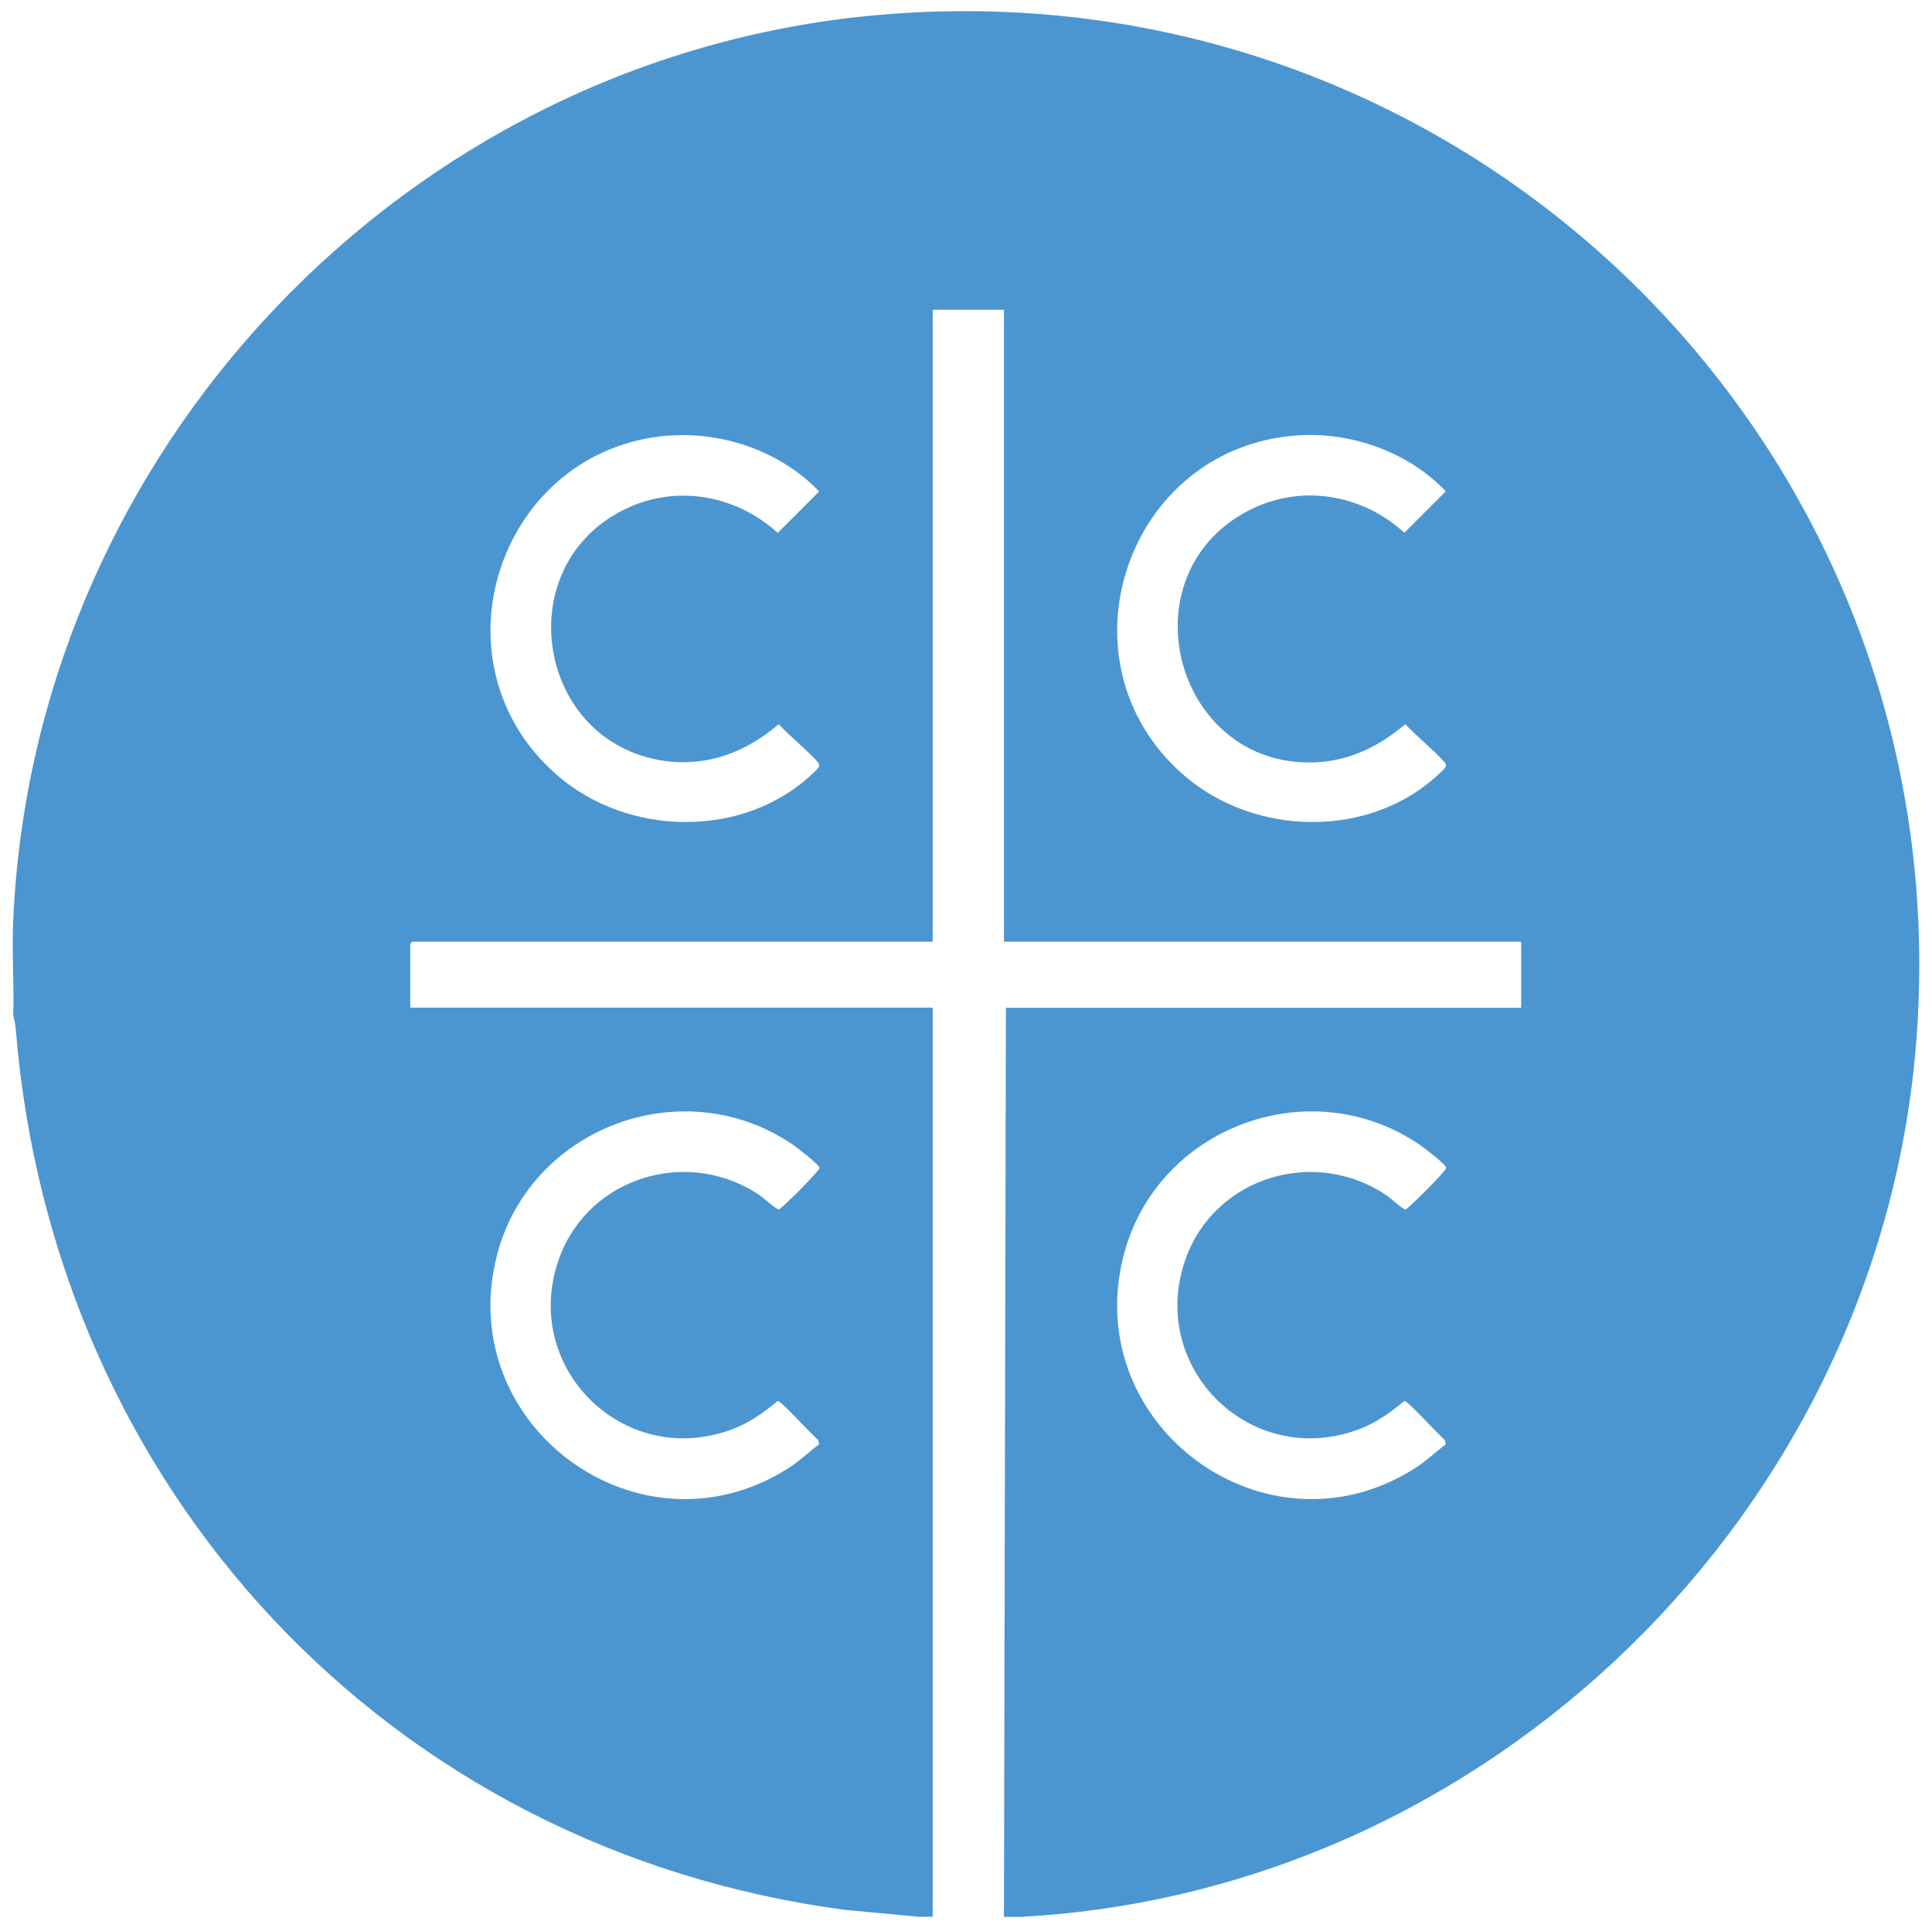
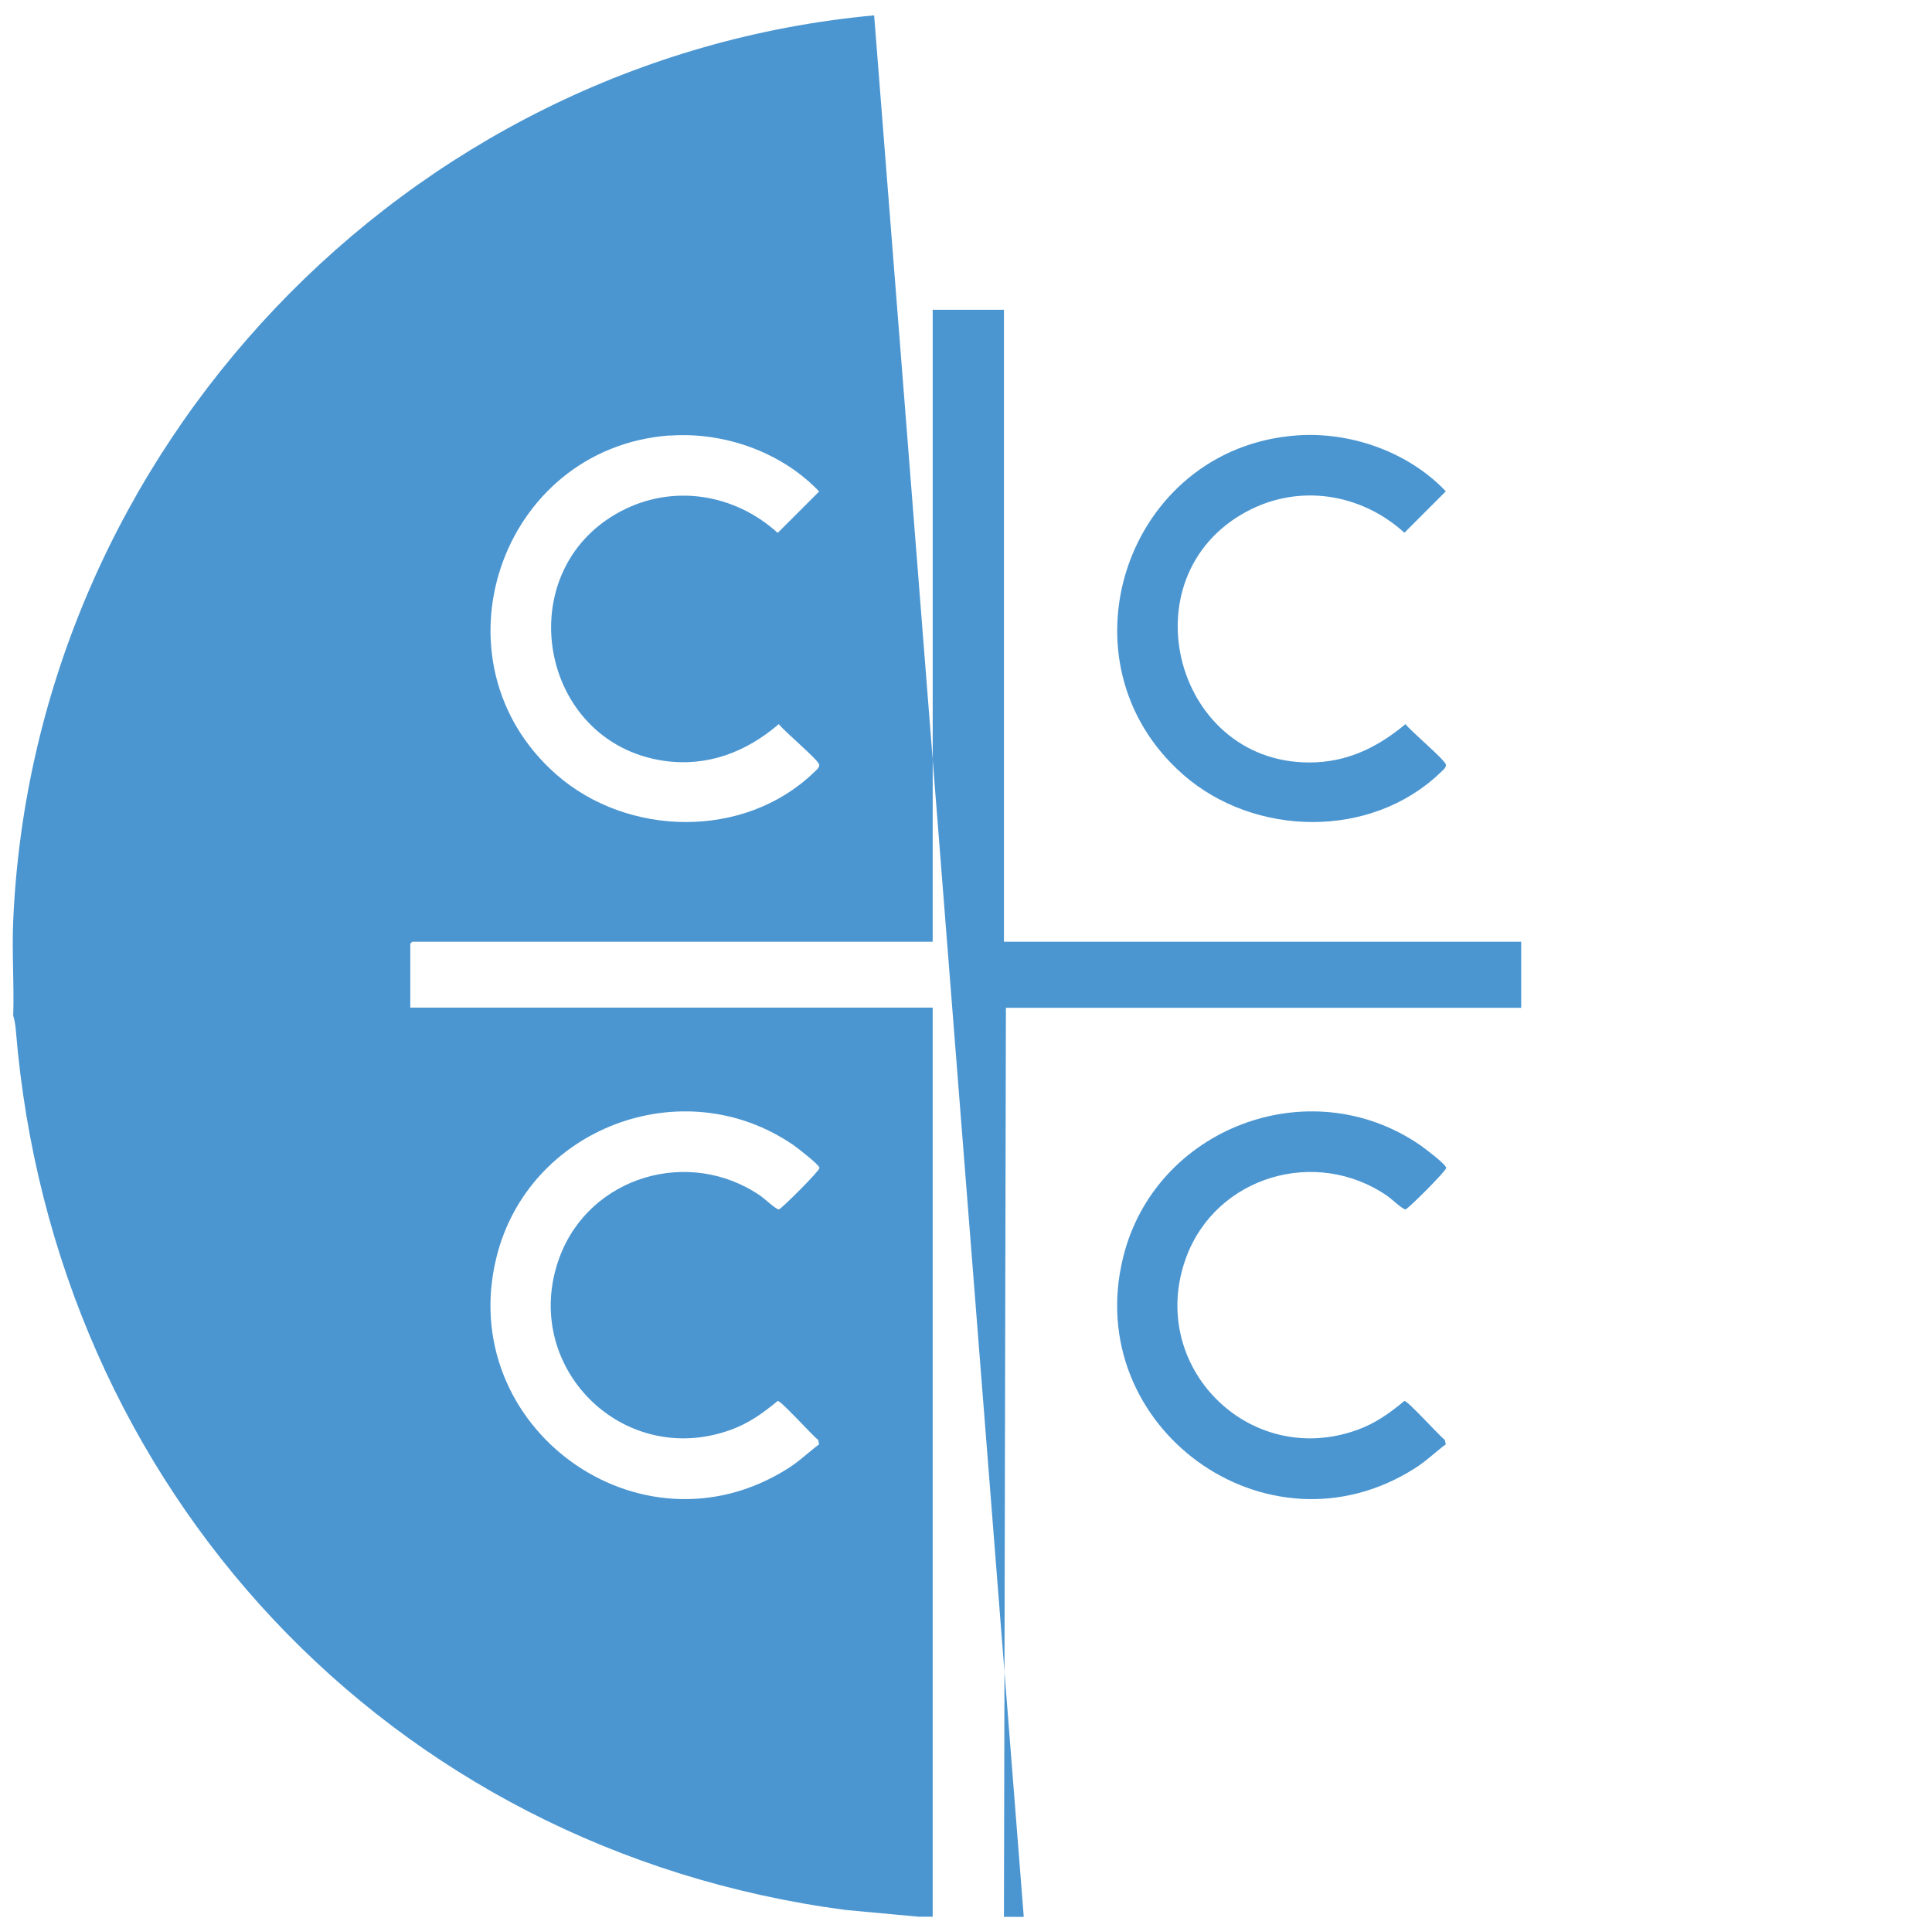
<svg xmlns="http://www.w3.org/2000/svg" id="Layer_1" version="1.1" viewBox="0 0 1082.1 1080">
-   <path d="M573.4,1073.7h-11.1l1.1-509.2h288.6v-37h-289.7V173.5h-39.9v354H230.9c0,0-1.1,1-1.1,1.1v35.8h292.6v509.2h-8.1l-40.9-3.8C217.5,1035.9,30,833.9,8.9,577.4c-.2-2.5-.7-6.2-1.5-8.5.6-17.7-.8-35.6,0-53.2C18.9,252.3,226.9,32.9,489.6,8.6c333.2-30.8,611.7,244.5,583.4,578.3-22.1,260.2-238.4,471.9-499.5,486.7ZM375.2,243.9c-95.5,7-135.8,126.8-63.4,190.1,39.8,34.8,105,36.1,143.8-1.1,1.2-1.2,3.7-3,3.2-4.7-.7-2.8-19.7-18.7-22.6-22.6-18.2,15.6-39.8,24-64.1,20.6-70.6-10.1-87.2-106.4-24.6-139.7,29.3-15.6,63.9-10,88.1,12l23.2-23.2c-21-22.1-53.3-33.5-83.6-31.3ZM726.2,243.9c-95.5,7-135.8,126.8-63.4,190.1,39.8,34.8,105,36.1,143.8-1.1,1.2-1.2,3.7-3,3.2-4.7-.7-2.8-19.7-18.7-22.6-22.6-14.6,12.2-30.7,20.5-50.2,21.4-78.6,3.5-107.4-103.9-38.5-140.6,29.3-15.6,63.9-10,88.1,12l23.2-23.2c-21-22.1-53.3-33.5-83.6-31.3ZM458.8,809l-.6-2.5c-3.3-2.5-20.6-21.8-22.6-21.8-8.2,6.8-16.4,12.7-26.6,16.3-60.6,21.7-117.8-36-95.7-96.5,16.8-45.8,73-62.2,112.9-34.5,2,1.4,8.7,7.7,10.1,7.4s22.7-21.5,22.7-23.2-12.2-11.1-14.6-12.8c-62-42.6-148.7-9.5-166.4,63.1-23.2,94.7,80.5,170.4,163.2,118.1,6.4-4,11.7-9.2,17.7-13.7ZM809.8,809l-.6-2.5c-3.3-2.5-20.6-21.8-22.6-21.8-8.2,6.8-16.4,12.7-26.6,16.3-60.6,21.7-117.8-36-95.7-96.5,16.8-45.8,73-62.2,112.9-34.5,2,1.4,8.7,7.7,10.1,7.4s22.7-21.5,22.7-23.2c0-2-12.2-11.1-14.6-12.8-62-42.6-148.7-9.5-166.4,63.1-23.2,94.7,80.5,170.4,163.2,118.1,6.4-4,11.7-9.2,17.7-13.7Z" style="fill: #4b96d1;" />
+   <path d="M573.4,1073.7h-11.1l1.1-509.2h288.6v-37h-289.7V173.5h-39.9v354H230.9c0,0-1.1,1-1.1,1.1v35.8h292.6v509.2h-8.1l-40.9-3.8C217.5,1035.9,30,833.9,8.9,577.4c-.2-2.5-.7-6.2-1.5-8.5.6-17.7-.8-35.6,0-53.2C18.9,252.3,226.9,32.9,489.6,8.6ZM375.2,243.9c-95.5,7-135.8,126.8-63.4,190.1,39.8,34.8,105,36.1,143.8-1.1,1.2-1.2,3.7-3,3.2-4.7-.7-2.8-19.7-18.7-22.6-22.6-18.2,15.6-39.8,24-64.1,20.6-70.6-10.1-87.2-106.4-24.6-139.7,29.3-15.6,63.9-10,88.1,12l23.2-23.2c-21-22.1-53.3-33.5-83.6-31.3ZM726.2,243.9c-95.5,7-135.8,126.8-63.4,190.1,39.8,34.8,105,36.1,143.8-1.1,1.2-1.2,3.7-3,3.2-4.7-.7-2.8-19.7-18.7-22.6-22.6-14.6,12.2-30.7,20.5-50.2,21.4-78.6,3.5-107.4-103.9-38.5-140.6,29.3-15.6,63.9-10,88.1,12l23.2-23.2c-21-22.1-53.3-33.5-83.6-31.3ZM458.8,809l-.6-2.5c-3.3-2.5-20.6-21.8-22.6-21.8-8.2,6.8-16.4,12.7-26.6,16.3-60.6,21.7-117.8-36-95.7-96.5,16.8-45.8,73-62.2,112.9-34.5,2,1.4,8.7,7.7,10.1,7.4s22.7-21.5,22.7-23.2-12.2-11.1-14.6-12.8c-62-42.6-148.7-9.5-166.4,63.1-23.2,94.7,80.5,170.4,163.2,118.1,6.4-4,11.7-9.2,17.7-13.7ZM809.8,809l-.6-2.5c-3.3-2.5-20.6-21.8-22.6-21.8-8.2,6.8-16.4,12.7-26.6,16.3-60.6,21.7-117.8-36-95.7-96.5,16.8-45.8,73-62.2,112.9-34.5,2,1.4,8.7,7.7,10.1,7.4s22.7-21.5,22.7-23.2c0-2-12.2-11.1-14.6-12.8-62-42.6-148.7-9.5-166.4,63.1-23.2,94.7,80.5,170.4,163.2,118.1,6.4-4,11.7-9.2,17.7-13.7Z" style="fill: #4b96d1;" />
</svg>